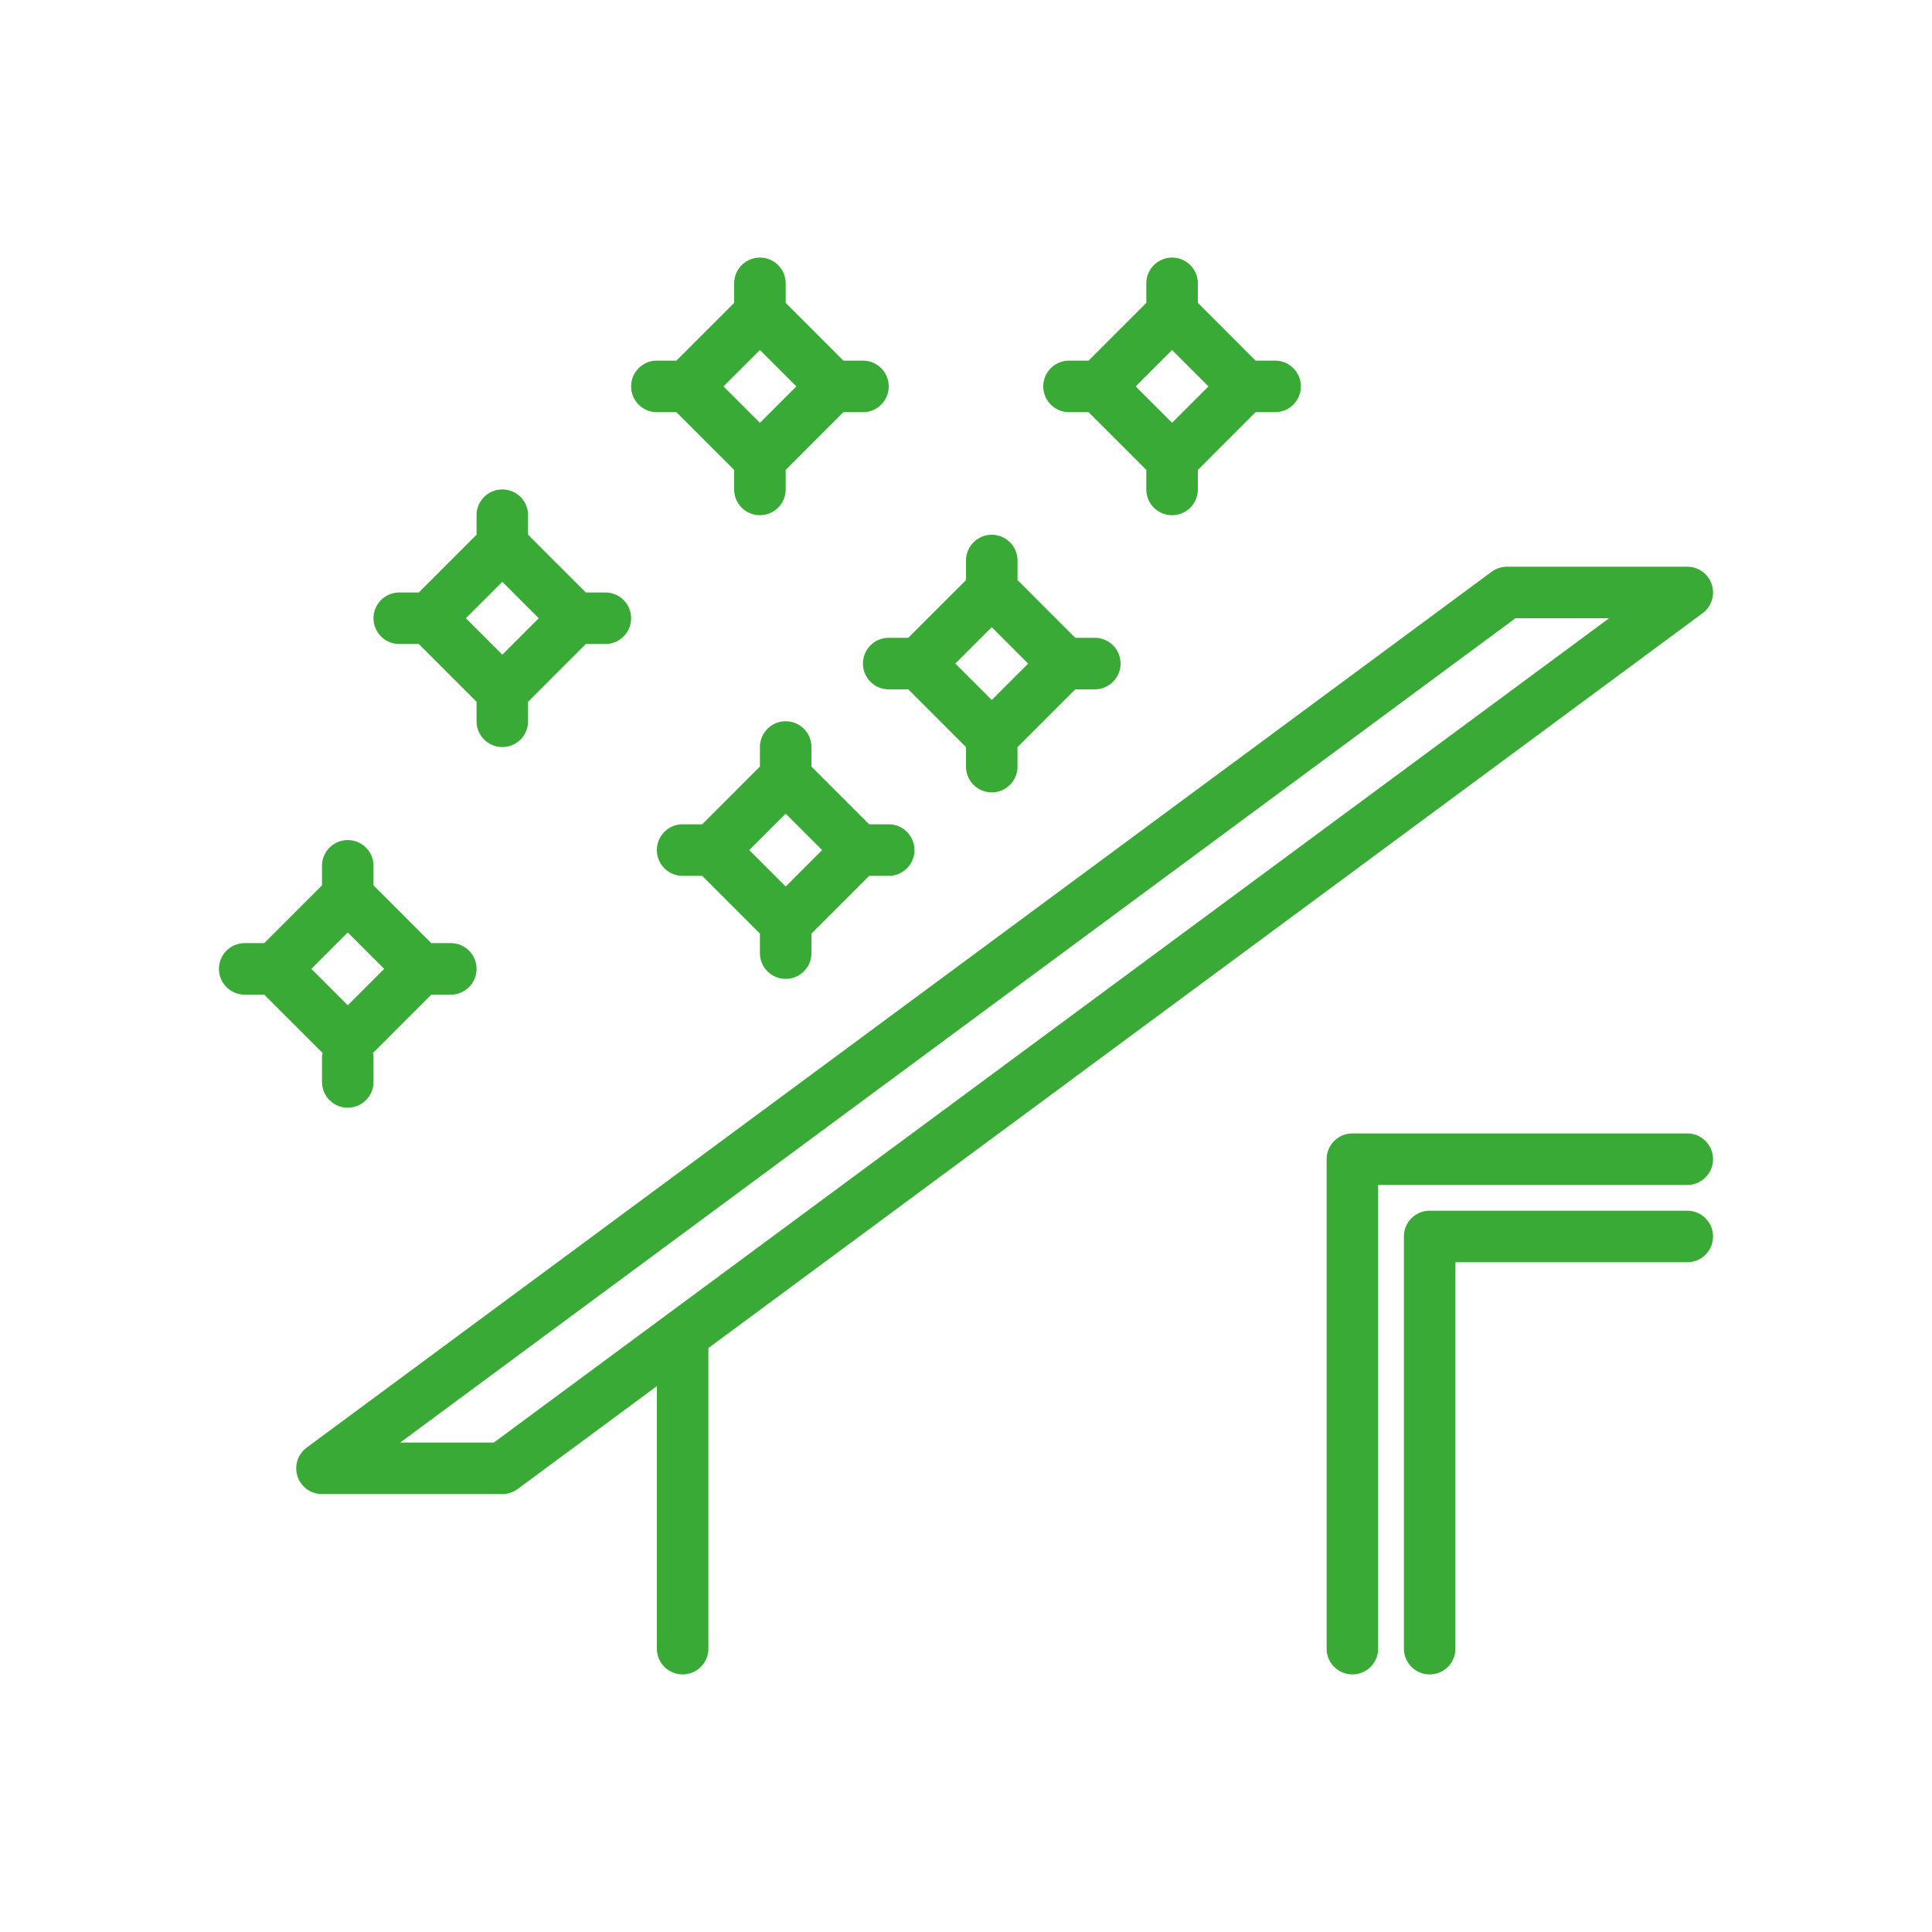
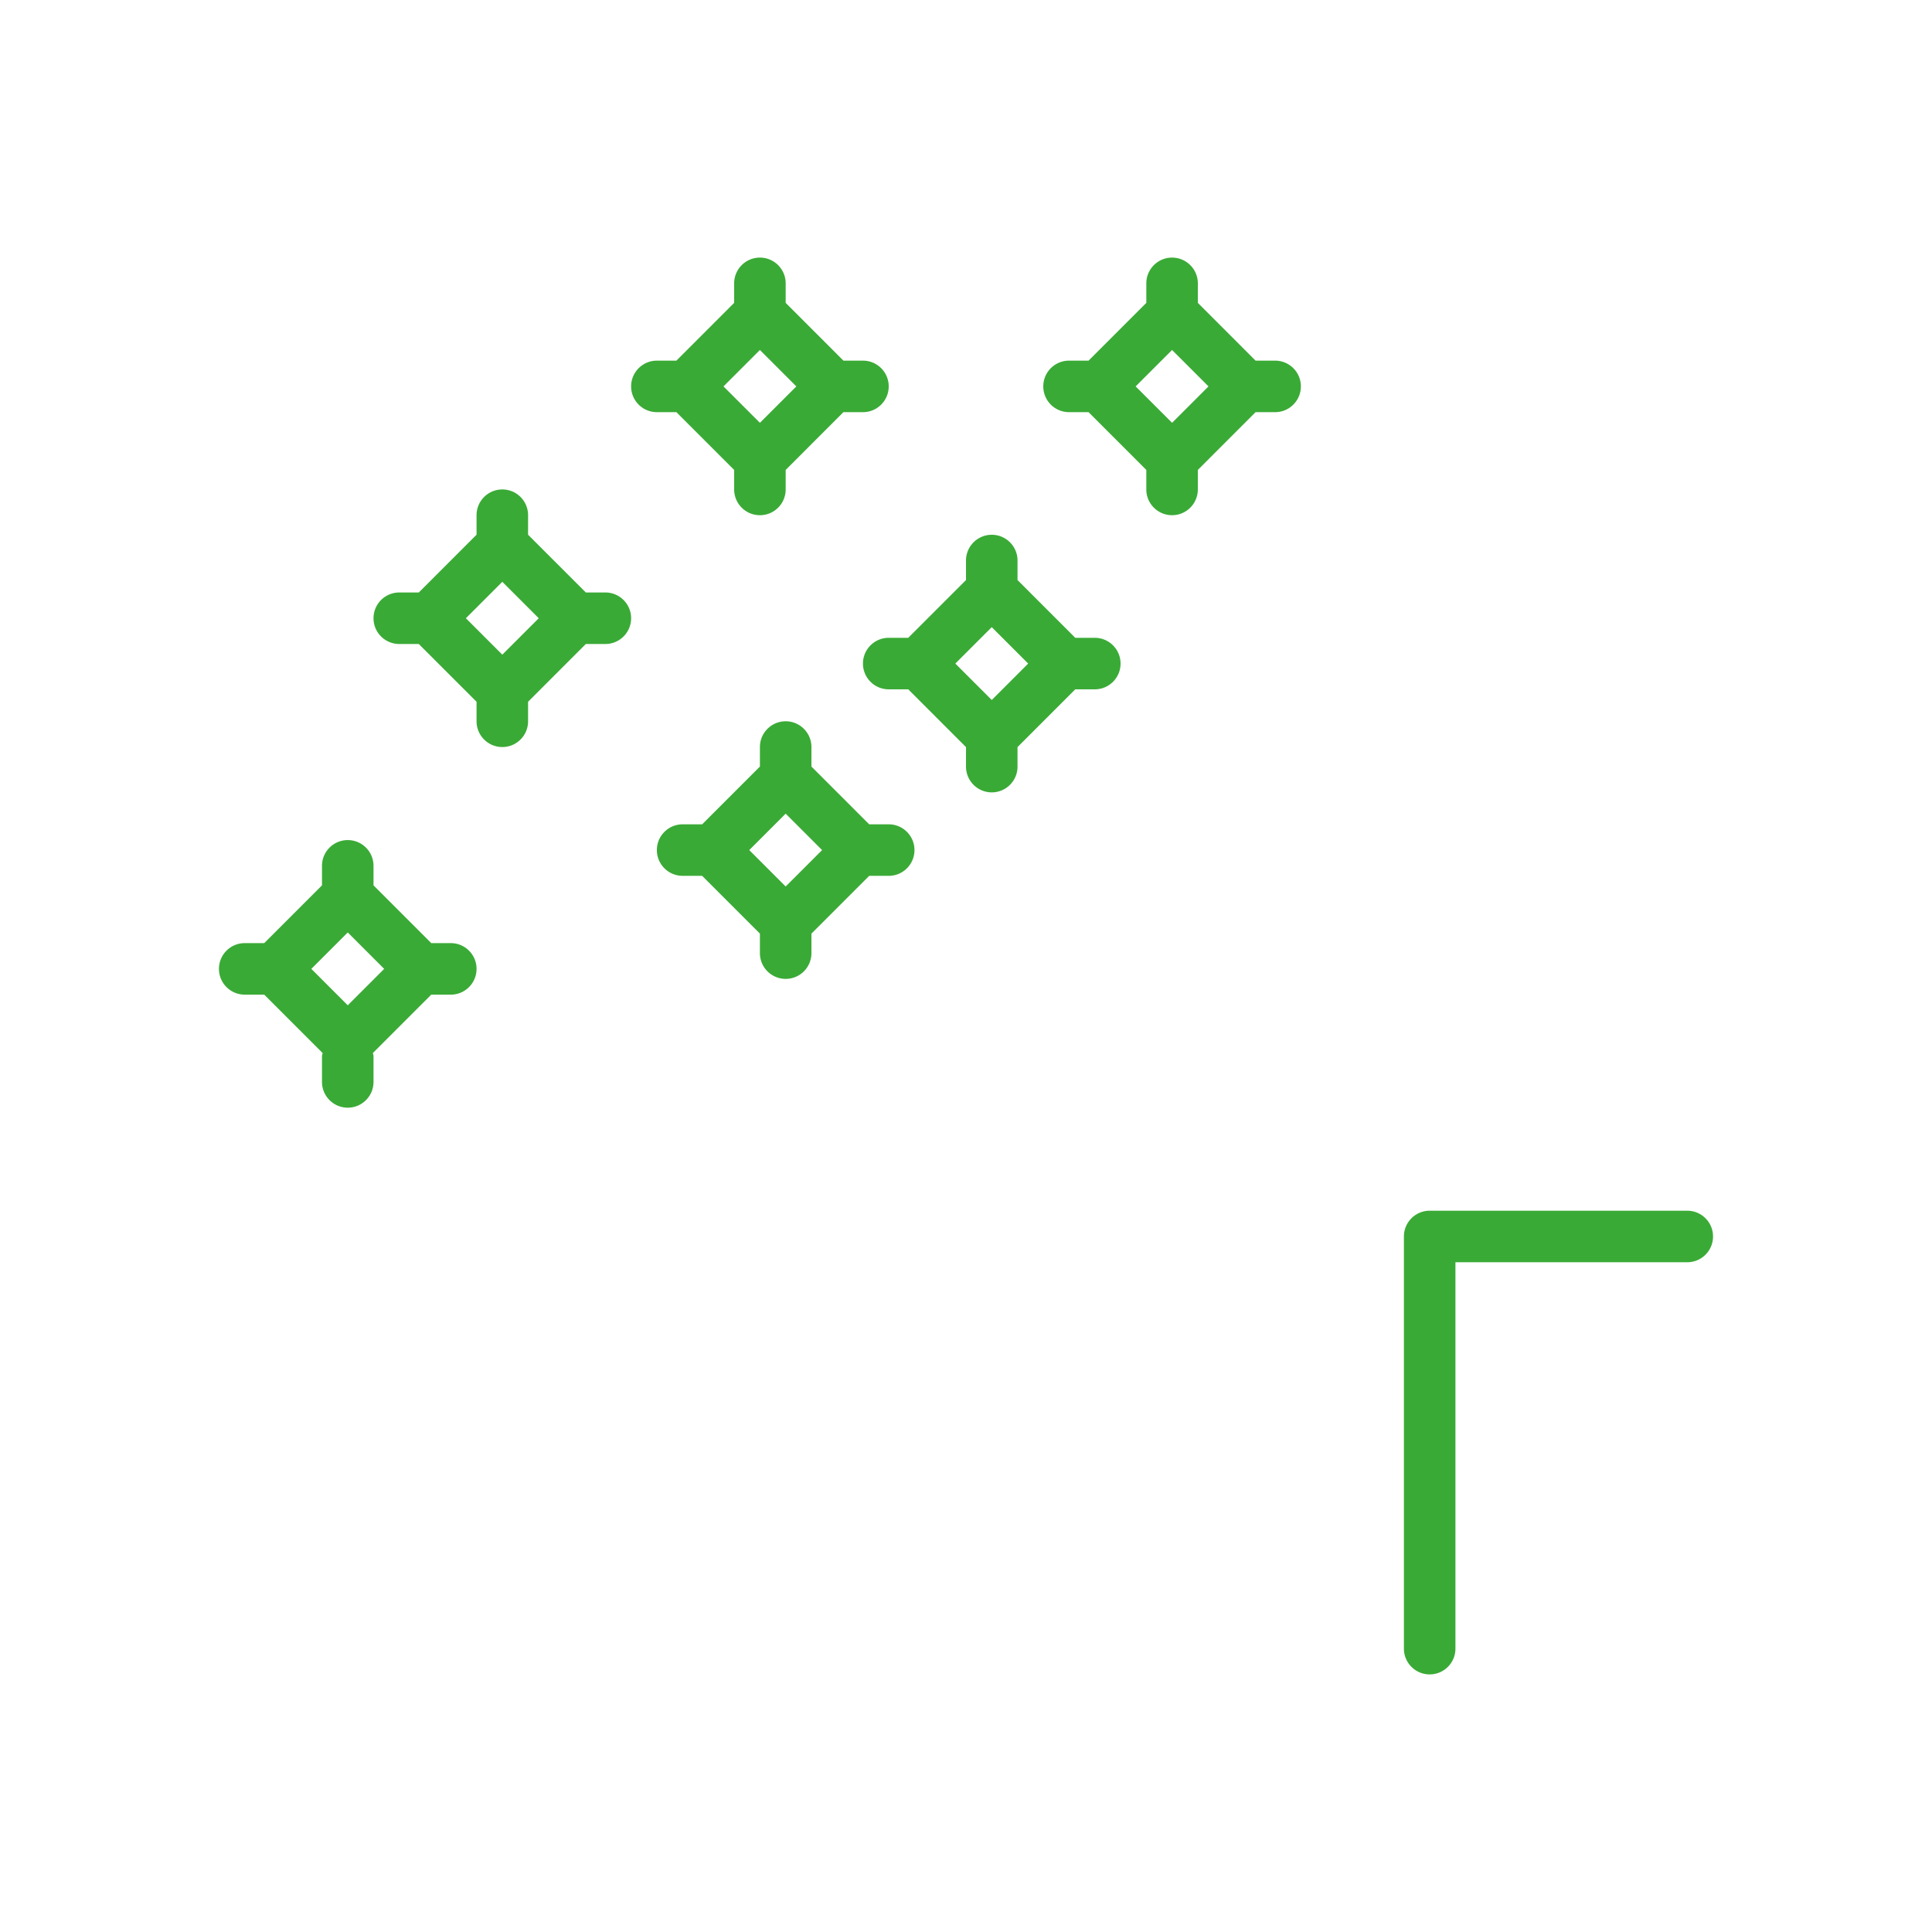
<svg xmlns="http://www.w3.org/2000/svg" version="1.1" width="512" height="512" x="0" y="0" viewBox="0 0 300 300" style="enable-background:new 0 0 512 512" xml:space="preserve" class="">
  <g>
-     <path d="M264.378 95.217a4.006 4.006 0 0 0 1.422-4.469A4.003 4.003 0 0 0 261.999 88h-28c-.855 0-1.688.275-2.379.783l-184 136a4.006 4.006 0 0 0-1.422 4.469A4.003 4.003 0 0 0 49.999 232h28c.855 0 1.688-.275 2.379-.783l21.621-15.981V256c0 2.209 1.789 4 4 4s4-1.791 4-4v-46.677zM76.683 224H62.14L235.316 96h14.543zM261.999 176h-52c-2.211 0-4 1.791-4 4v76c0 2.209 1.789 4 4 4s4-1.791 4-4v-72h48c2.211 0 4-1.791 4-4s-1.789-4-4-4z" fill="#3aaa36" opacity="1" data-original="#000000" class="" />
    <path d="M261.999 188h-40c-2.211 0-4 1.791-4 4v64c0 2.209 1.789 4 4 4s4-1.791 4-4v-60h36c2.211 0 4-1.791 4-4s-1.789-4-4-4zM121.999 152c2.211 0 4-1.791 4-4v-3.03l8.969-8.97h3.031c2.211 0 4-1.791 4-4s-1.789-4-4-4h-3.031l-8.969-8.97V116c0-2.209-1.789-4-4-4s-4 1.791-4 4v3.03L109.03 128h-3.031c-2.211 0-4 1.791-4 4s1.789 4 4 4h3.031l8.969 8.97V148a4 4 0 0 0 4 4zm0-25.656 5.656 5.656-5.656 5.656-5.656-5.656zM101.999 64h3.031l8.969 8.97V76c0 2.209 1.789 4 4 4s4-1.791 4-4v-3.03l8.969-8.97h3.031c2.211 0 4-1.791 4-4s-1.789-4-4-4h-3.031l-8.969-8.97V44c0-2.209-1.789-4-4-4s-4 1.791-4 4v3.03L105.03 56h-3.031a4 4 0 1 0 0 8zm16-9.656L123.656 60 118 65.656 112.343 60zM165.999 64h3.031l8.969 8.97V76c0 2.209 1.789 4 4 4s4-1.791 4-4v-3.03l8.969-8.97h3.031c2.211 0 4-1.791 4-4s-1.789-4-4-4h-3.031l-8.969-8.97V44c0-2.209-1.789-4-4-4s-4 1.791-4 4v3.03L169.03 56h-3.031a4 4 0 1 0 0 8zm16-9.656L187.656 60 182 65.656 176.343 60zM50.097 163.516c-.021.166-.098.312-.098.484v4c0 2.209 1.789 4 4 4s4-1.791 4-4v-4c0-.172-.077-.318-.098-.485l9.067-9.068h3.031c2.211 0 4-1.791 4-4s-1.789-4-4-4h-3.031l-8.969-8.97v-3.03c0-2.209-1.789-4-4-4s-4 1.791-4 4v3.03l-8.969 8.97h-3.031c-2.211 0-4 1.791-4 4s1.789 4 4 4h3.031zm3.902-18.725 5.656 5.656-5.656 5.656-5.656-5.656zM61.999 100h3.031l8.969 8.97V112c0 2.209 1.789 4 4 4s4-1.791 4-4v-3.03l8.969-8.97h3.031c2.211 0 4-1.791 4-4s-1.789-4-4-4h-3.031l-8.969-8.97V80c0-2.209-1.789-4-4-4s-4 1.791-4 4v3.03L65.03 92h-3.031a4 4 0 1 0 0 8zm16-9.656L83.656 96 78 101.656 72.343 96zM141.031 99.039H138c-2.211 0-4 1.791-4 4s1.789 4 4 4h3.031l8.969 8.97v3.03c0 2.209 1.789 4 4 4s4-1.791 4-4v-3.03l8.969-8.97H170c2.211 0 4-1.791 4-4s-1.789-4-4-4h-3.031L158 90.07v-3.031c0-2.209-1.789-4-4-4s-4 1.791-4 4v3.031zm12.968 9.656-5.656-5.656 5.656-5.656 5.656 5.656z" fill="#3aaa36" opacity="1" data-original="#000000" class="" />
  </g>
</svg>